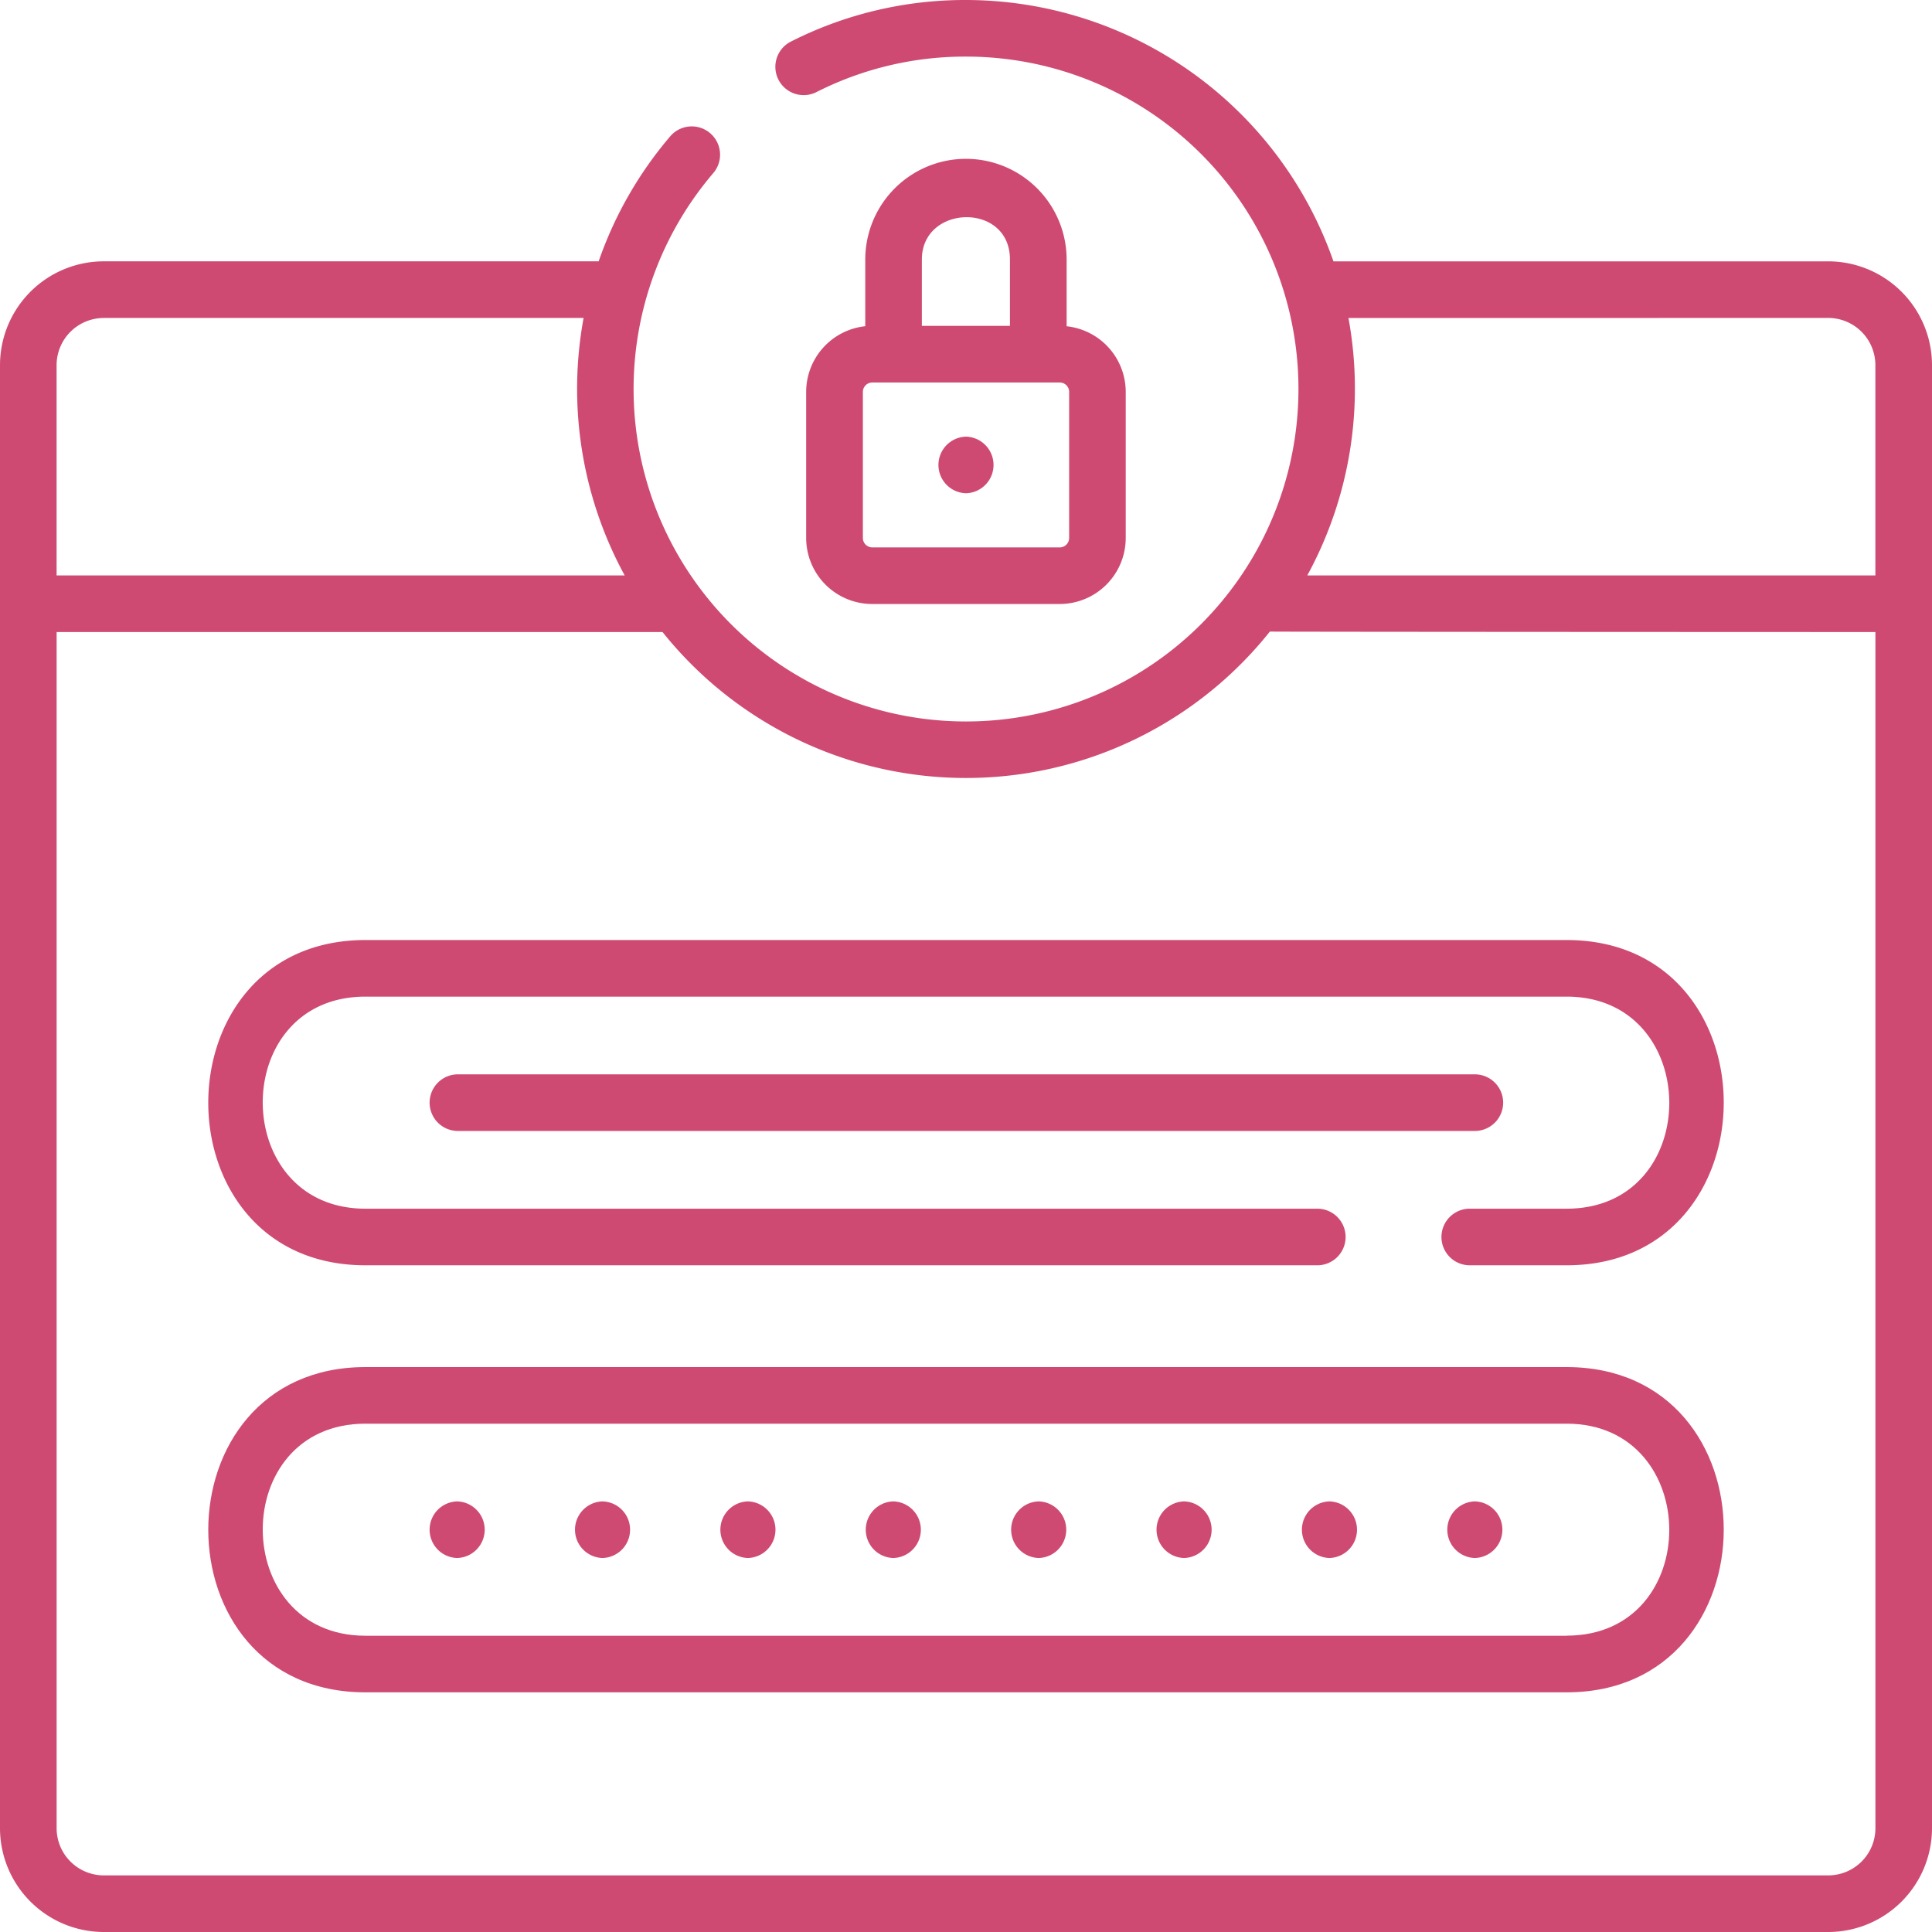
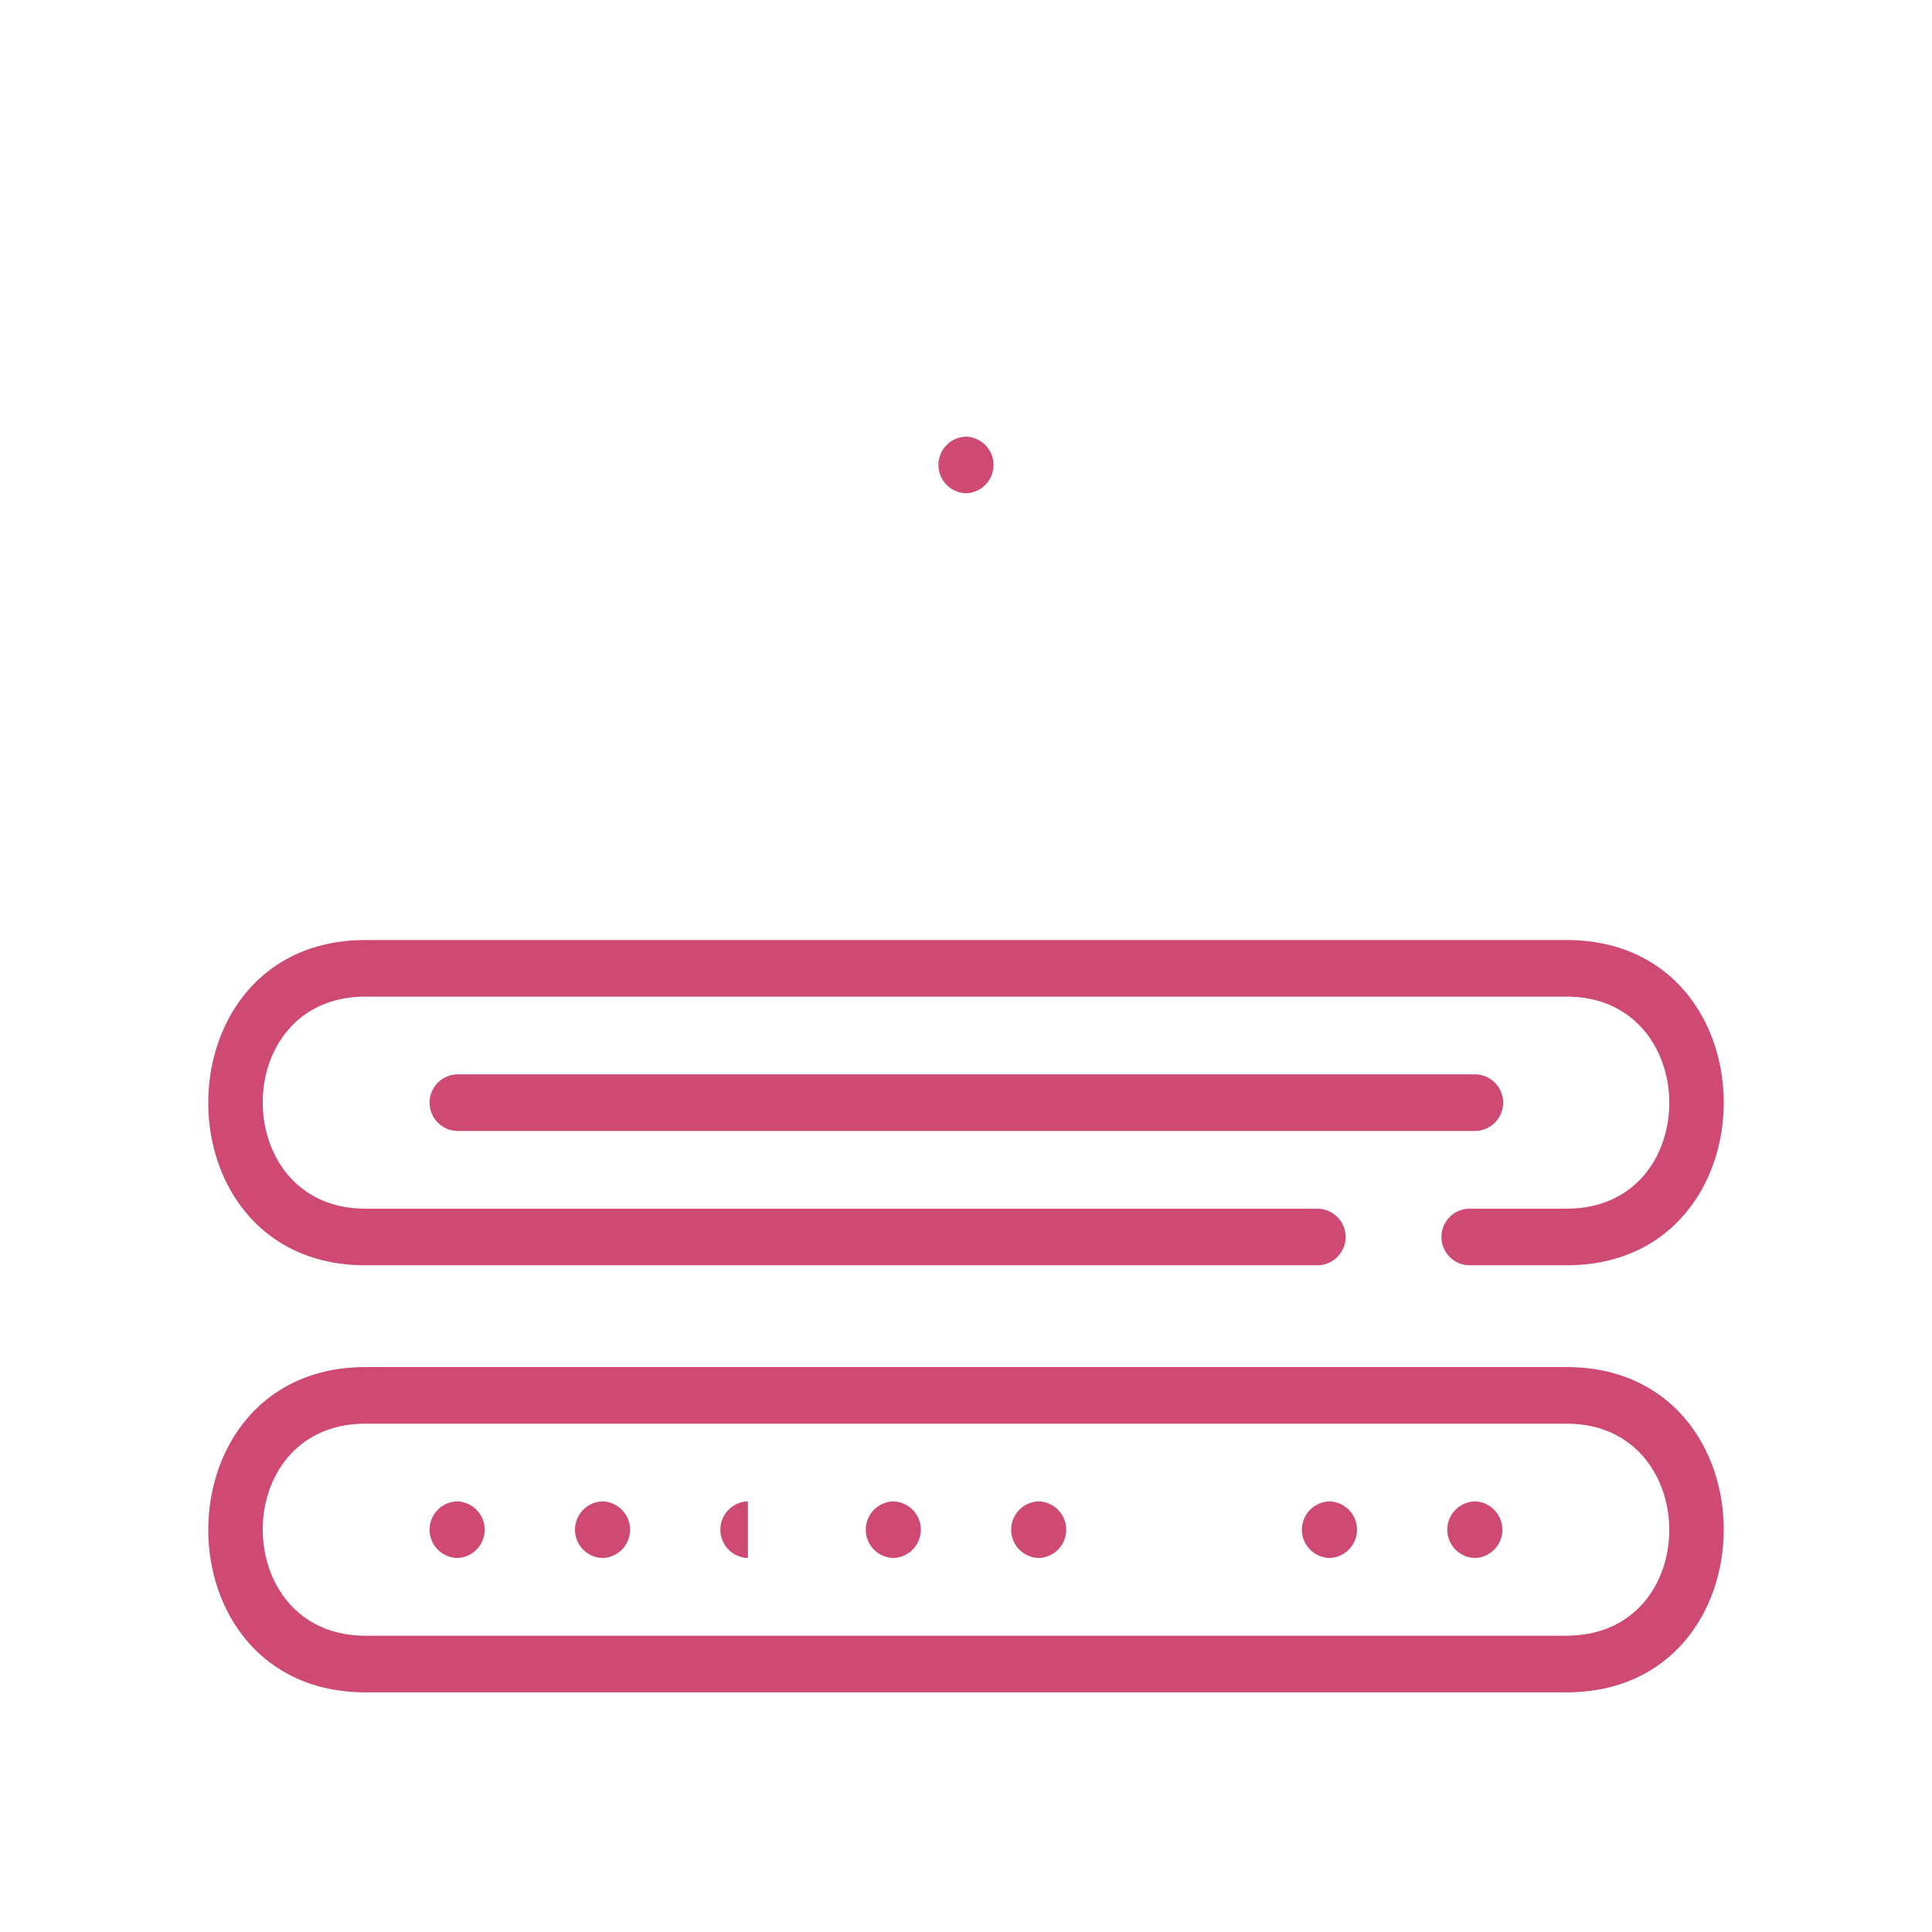
<svg xmlns="http://www.w3.org/2000/svg" width="93.567" height="93.566" viewBox="0 0 93.567 93.566">
  <defs>
    <style>.a{fill:#cf4a73;}</style>
  </defs>
-   <path class="a" d="M88.541,12.657H64.579A18.871,18.871,0,0,0,46.784,0a18.641,18.641,0,0,0-8.515,2.031A1.371,1.371,0,0,0,39.51,4.475a15.925,15.925,0,0,1,7.274-1.734,16.1,16.1,0,1,1-12.23,5.63,1.371,1.371,0,0,0-2.082-1.784,18.809,18.809,0,0,0-3.479,6.069H5.026A5.031,5.031,0,0,0,0,17.682V88.541a5.031,5.031,0,0,0,5.026,5.026H88.541a5.031,5.031,0,0,0,5.026-5.026V17.682A5.031,5.031,0,0,0,88.541,12.657Zm0,2.741a2.287,2.287,0,0,1,2.284,2.284V27.869H63.312A18.9,18.9,0,0,0,65.306,15.4Zm-83.516,0H28.264a18.882,18.882,0,0,0,1.99,12.471H2.741V17.682A2.287,2.287,0,0,1,5.026,15.4ZM88.541,90.825H5.026a2.287,2.287,0,0,1-2.284-2.284V30.61H32.087A18.815,18.815,0,0,0,61.5,30.587c.08.015,29.327.023,29.327.023V88.541A2.287,2.287,0,0,1,88.541,90.825Z" />
  <path class="a" d="M120.974,362.293H62.8c-10.139,0-10.156,15.752,0,15.752h58.174C131.112,378.045,131.13,362.293,120.974,362.293Zm0,13.011H62.8c-6.607,0-6.653-10.27,0-10.27h58.174C127.581,365.034,127.626,375.3,120.974,375.3Z" transform="translate(-45.103 -296.085)" />
  <path class="a" d="M115.23,397.891a1.371,1.371,0,0,0,0,2.741A1.371,1.371,0,0,0,115.23,397.891Z" transform="translate(-93.09 -325.178)" />
  <path class="a" d="M153.758,397.891a1.371,1.371,0,0,0,0,2.741A1.371,1.371,0,0,0,153.758,397.891Z" transform="translate(-124.577 -325.178)" />
-   <path class="a" d="M192.286,397.891a1.371,1.371,0,0,0,0,2.741A1.371,1.371,0,0,0,192.286,397.891Z" transform="translate(-156.064 -325.178)" />
+   <path class="a" d="M192.286,397.891a1.371,1.371,0,0,0,0,2.741Z" transform="translate(-156.064 -325.178)" />
  <path class="a" d="M230.815,397.891a1.371,1.371,0,0,0,0,2.741A1.371,1.371,0,0,0,230.815,397.891Z" transform="translate(-187.552 -325.178)" />
  <path class="a" d="M269.343,397.891a1.371,1.371,0,0,0,0,2.741A1.371,1.371,0,0,0,269.343,397.891Z" transform="translate(-219.039 -325.178)" />
-   <path class="a" d="M307.872,397.891a1.371,1.371,0,0,0,0,2.741A1.371,1.371,0,0,0,307.872,397.891Z" transform="translate(-250.527 -325.178)" />
  <path class="a" d="M346.4,397.891a1.371,1.371,0,0,0,0,2.741A1.371,1.371,0,0,0,346.4,397.891Z" transform="translate(-282.014 -325.178)" />
  <path class="a" d="M384.928,397.891a1.371,1.371,0,0,0,0,2.741A1.371,1.371,0,0,0,384.928,397.891Z" transform="translate(-313.501 -325.178)" />
  <path class="a" d="M120.974,249.118H62.8c-10.139,0-10.156,15.752,0,15.752h46.137a1.371,1.371,0,0,0,0-2.741H62.8c-6.607,0-6.653-10.27,0-10.27h58.174c6.607,0,6.653,10.27,0,10.27h-4.727a1.371,1.371,0,0,0,0,2.741h4.727C131.112,264.87,131.13,249.118,120.974,249.118Z" transform="translate(-45.103 -203.592)" />
-   <path class="a" d="M221.4,42.1a4.879,4.879,0,0,0-4.874,4.874v3.233a3.2,3.2,0,0,0-2.862,3.18v7.073a3.2,3.2,0,0,0,3.2,3.2h9.076a3.2,3.2,0,0,0,3.2-3.2V53.389a3.2,3.2,0,0,0-2.862-3.18V46.976A4.879,4.879,0,0,0,221.4,42.1Zm-2.133,4.874c0-2.668,4.266-2.79,4.266,0v3.215h-4.266ZM226.4,60.462a.457.457,0,0,1-.457.457h-9.076a.458.458,0,0,1-.457-.457V53.389a.458.458,0,0,1,.457-.457h9.076a.457.457,0,0,1,.457.457Z" transform="translate(-174.621 -34.408)" />
  <path class="a" d="M165.864,286.087a1.371,1.371,0,0,0-1.371-1.371H115.206a1.371,1.371,0,0,0,0,2.741h49.287A1.371,1.371,0,0,0,165.864,286.087Z" transform="translate(-93.066 -232.685)" />
  <path class="a" d="M250.079,115.716a1.371,1.371,0,0,0,0,2.741A1.371,1.371,0,0,0,250.079,115.716Z" transform="translate(-203.296 -94.569)" />
</svg>